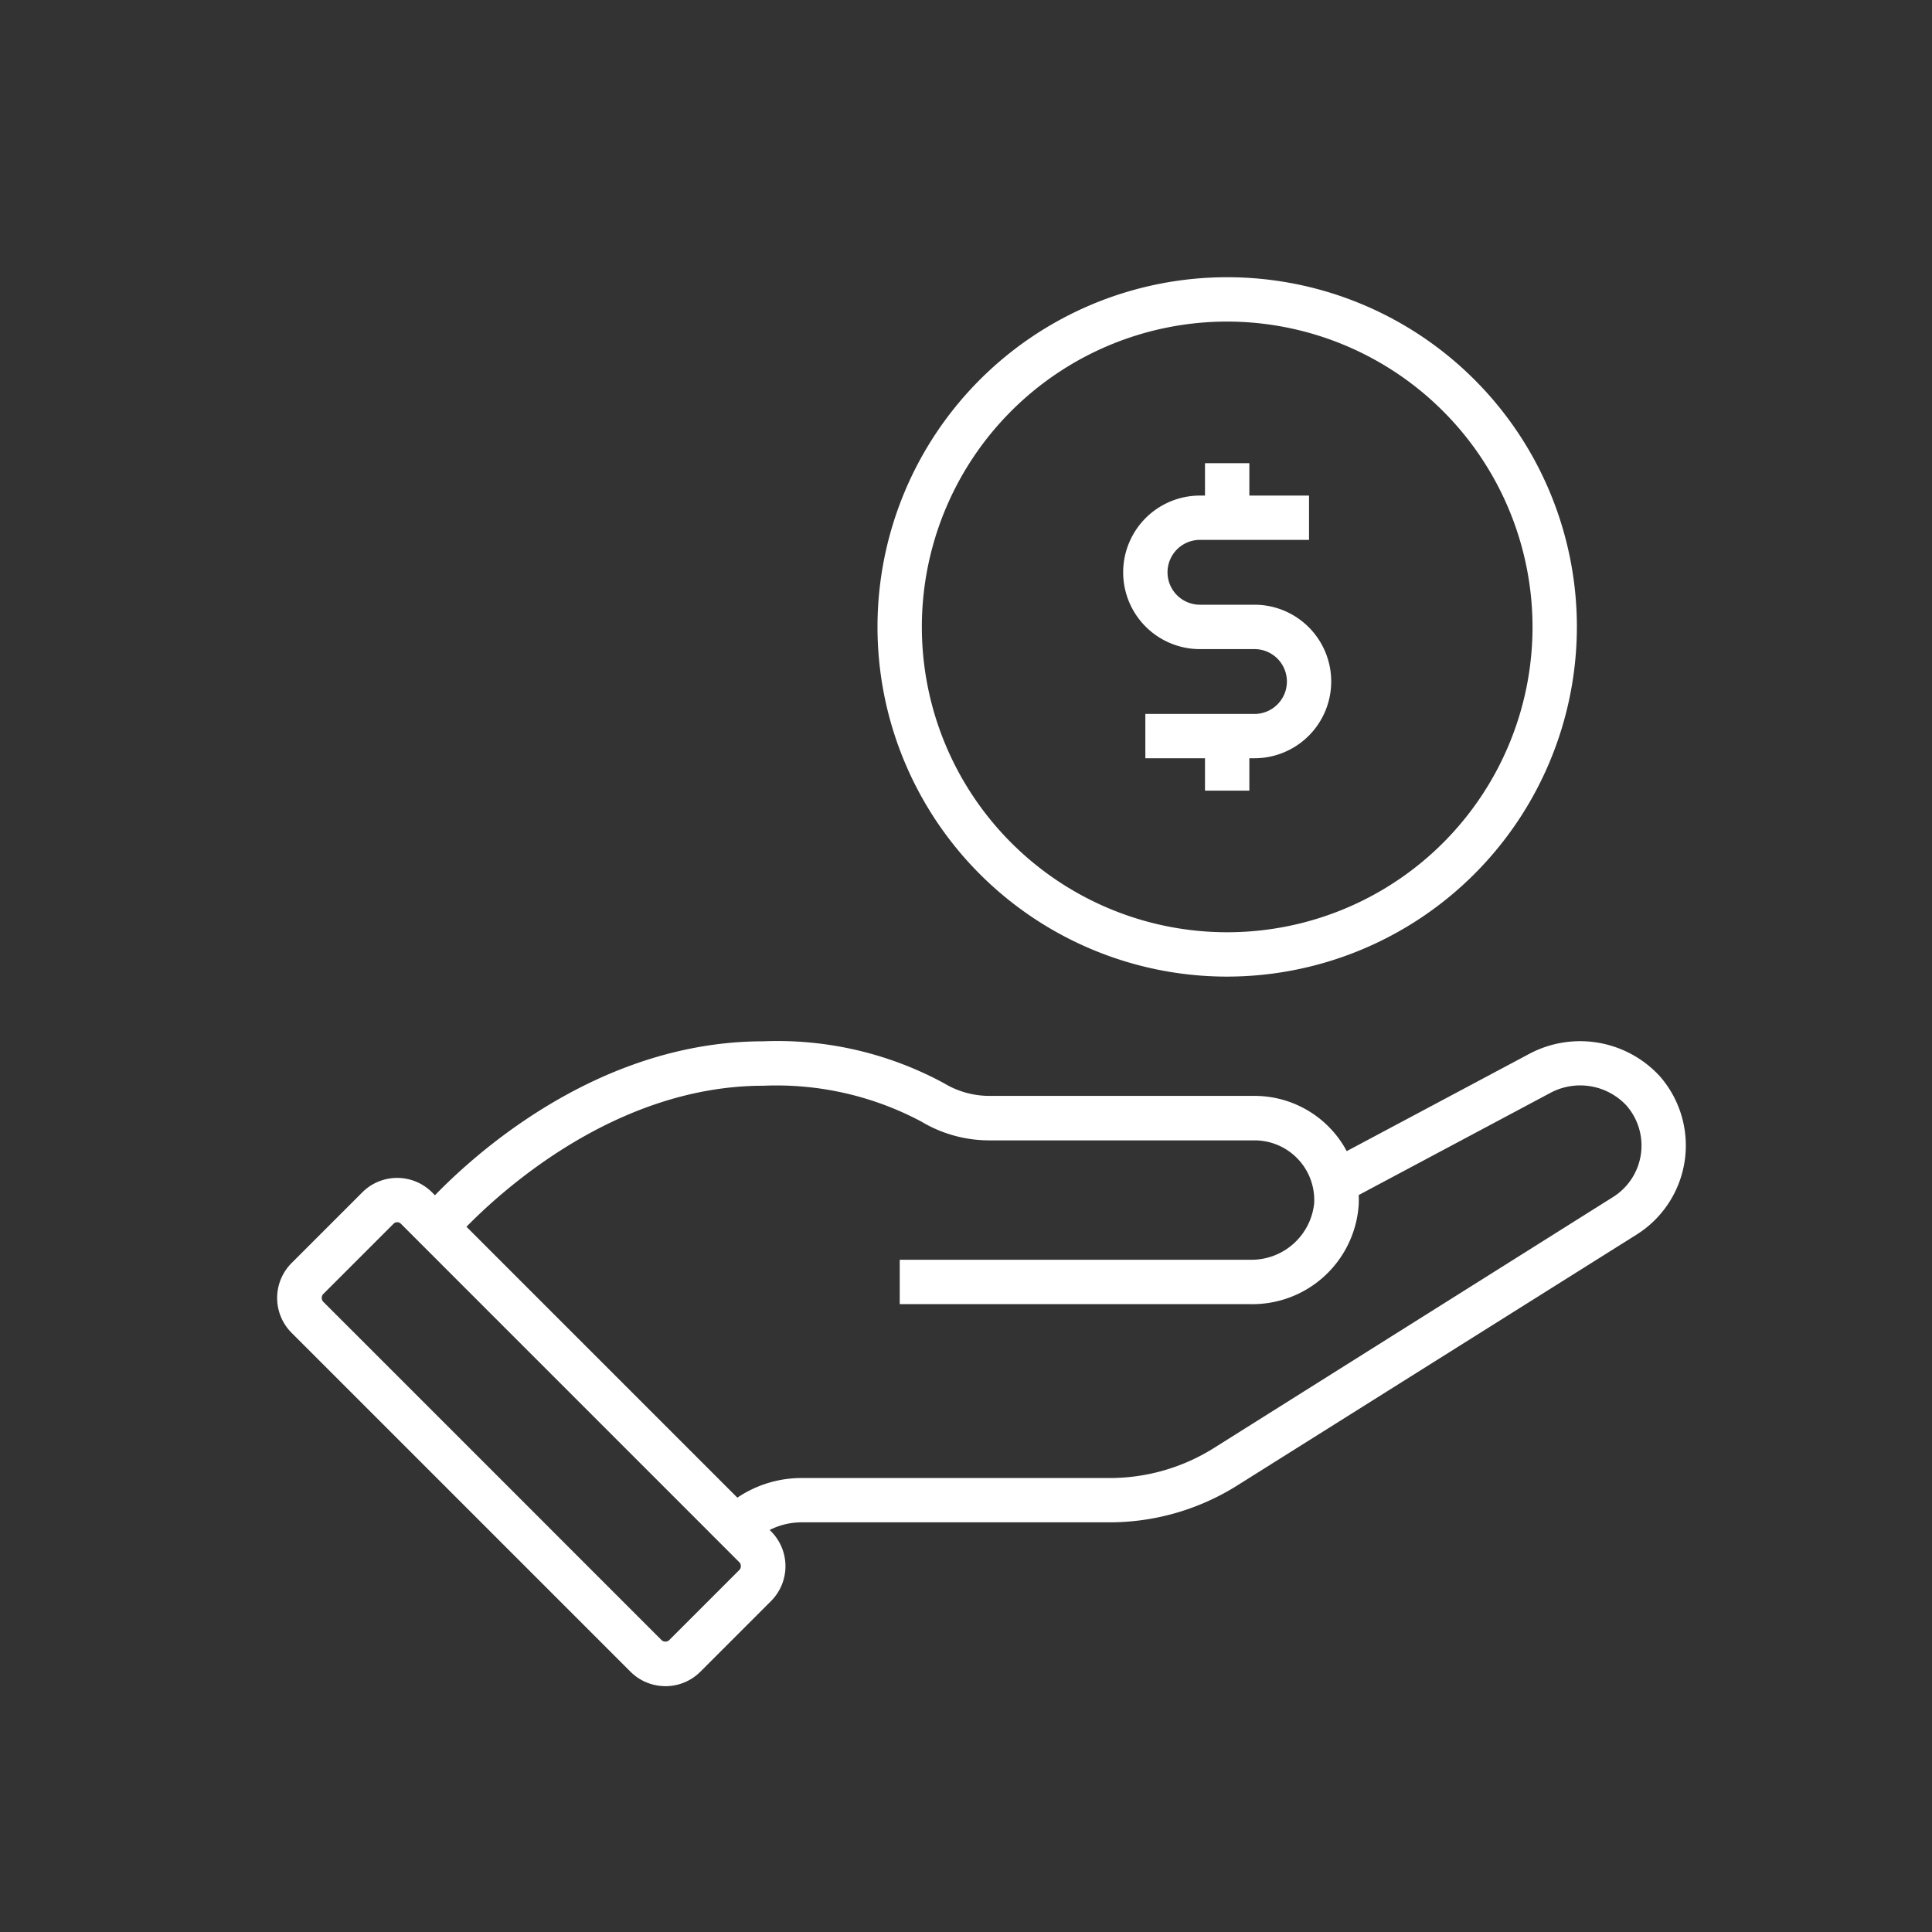
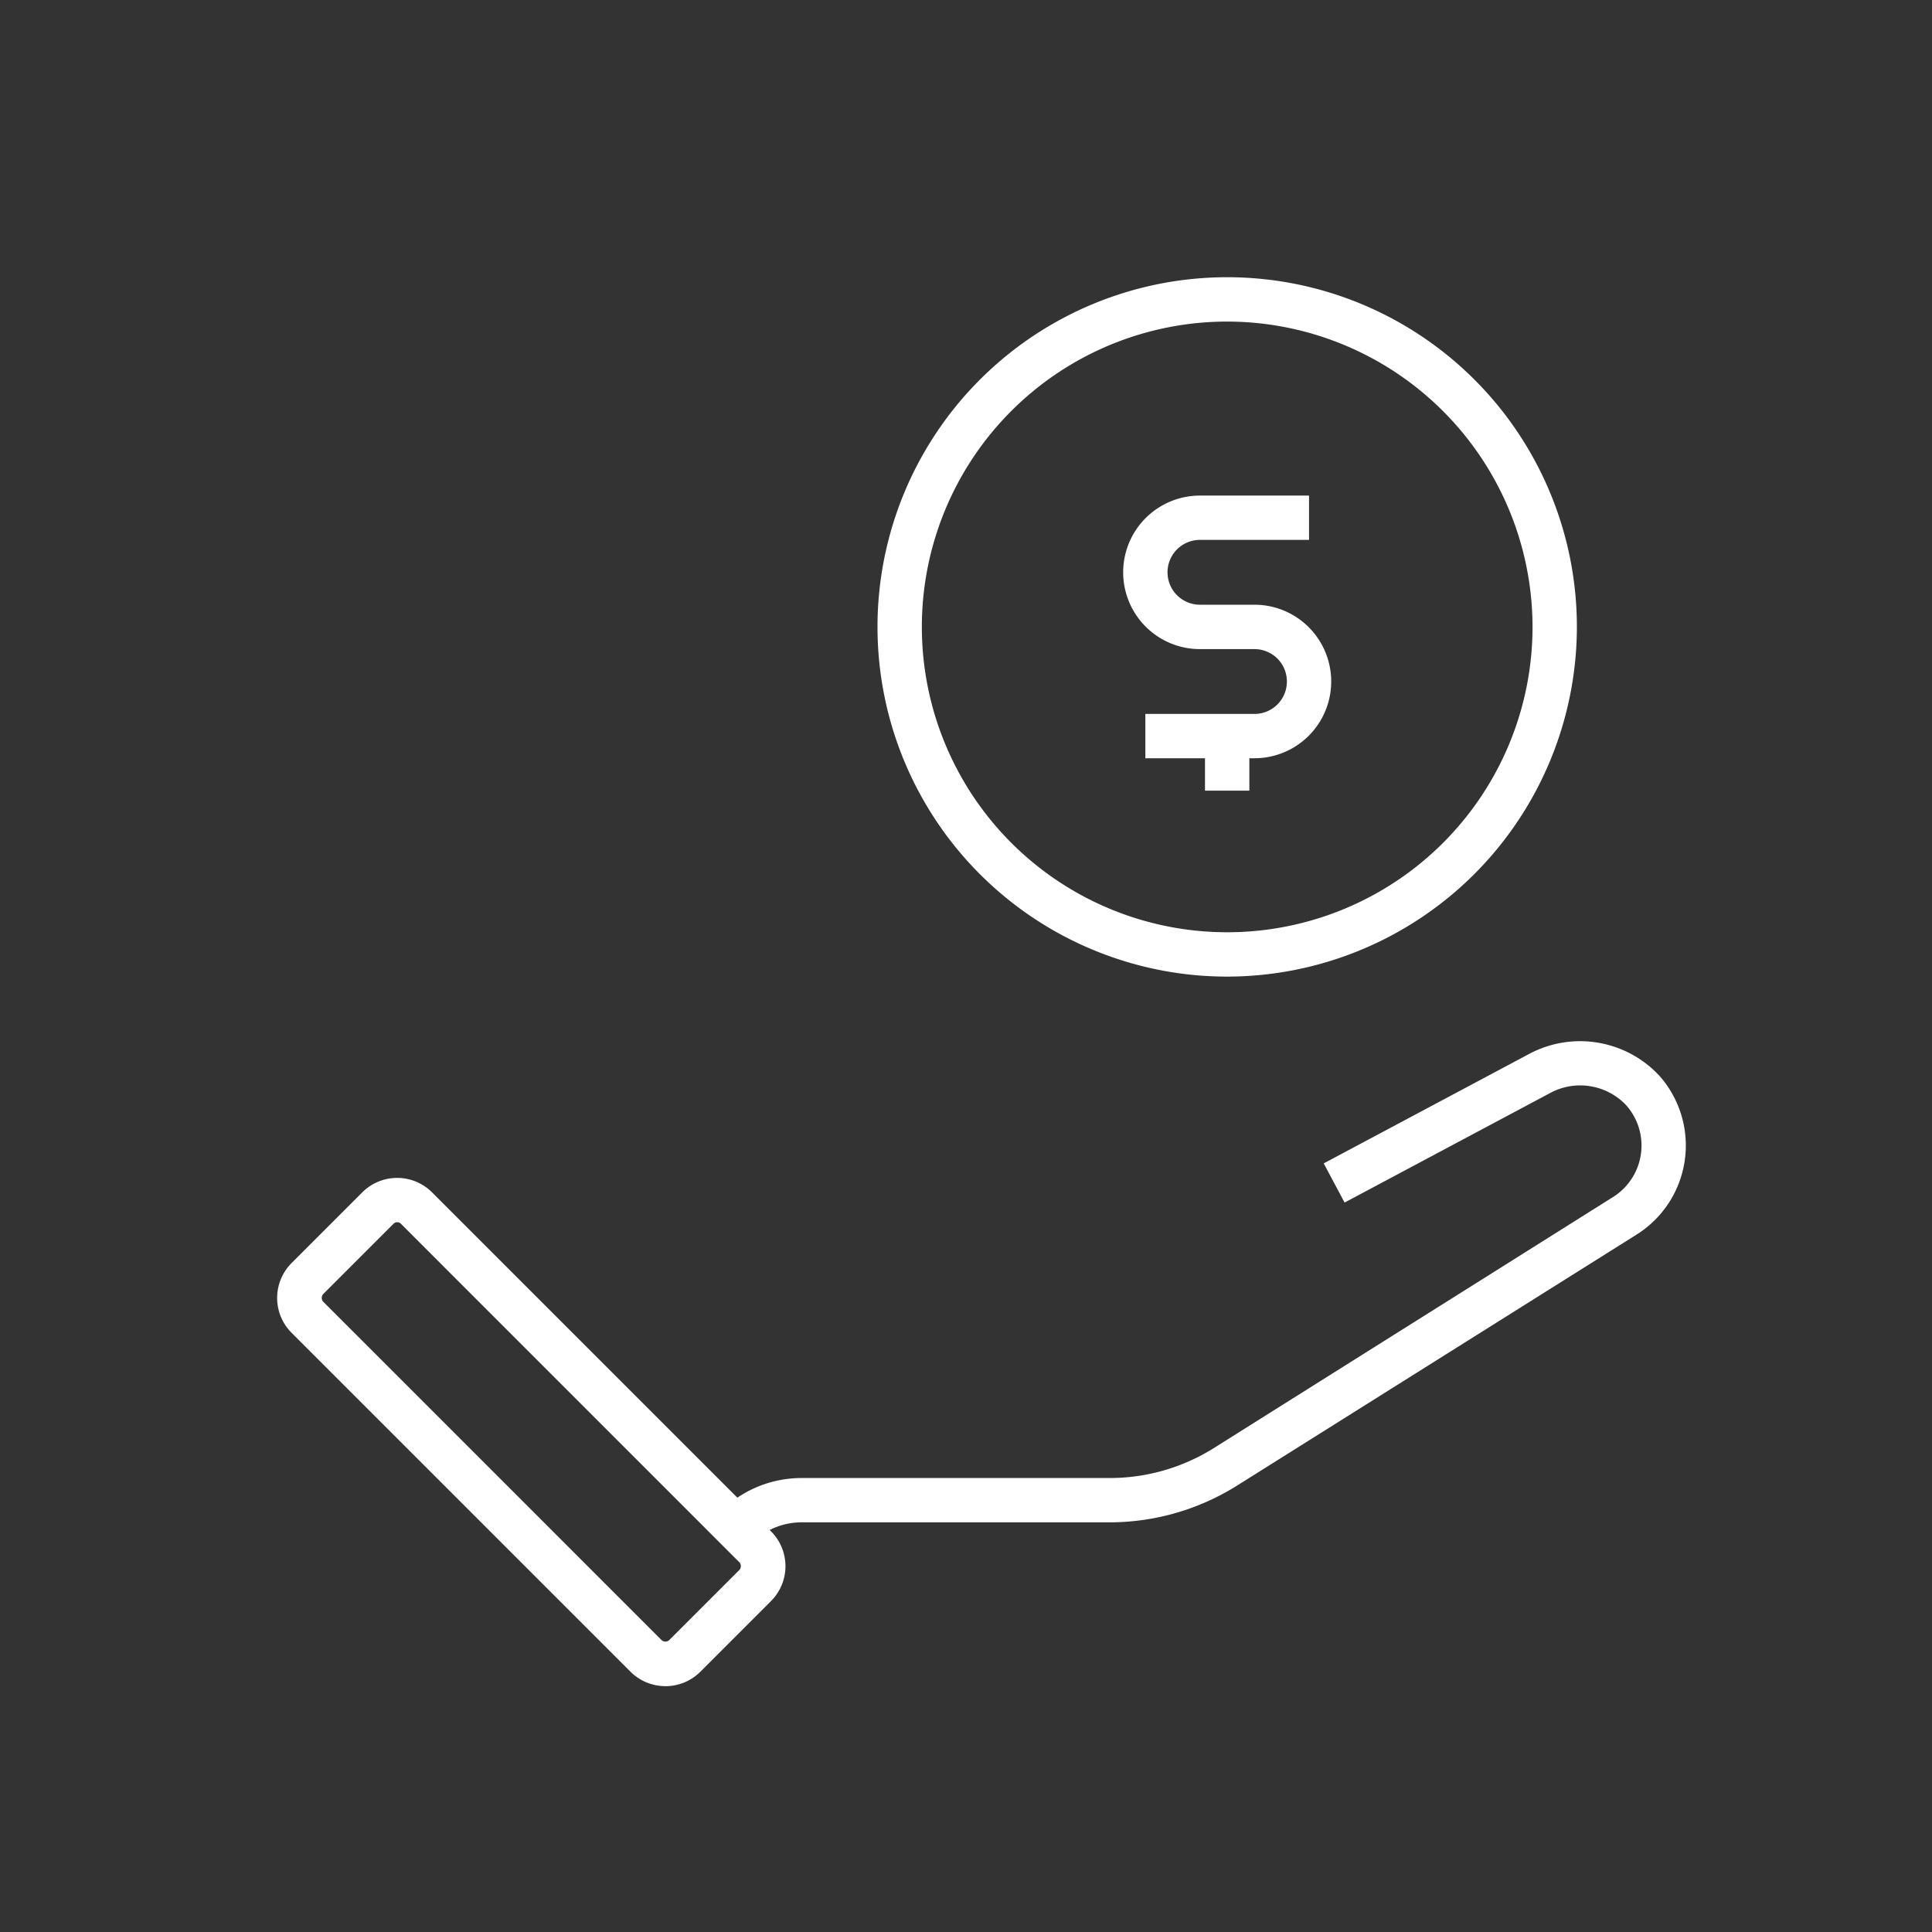
<svg xmlns="http://www.w3.org/2000/svg" width="47" height="47" viewBox="0 0 47 47">
  <rect x="0" y="0" width="47" height="47" fill="#333333" stroke="none" />
  <defs>
    <clipPath id="clip-path">
      <rect id="Rectangle_236" data-name="Rectangle 236" width="47" height="47" transform="translate(353 4536)" fill="#fff" />
    </clipPath>
    <clipPath id="clip-path-2">
      <rect id="Rectangle_322" data-name="Rectangle 322" width="34.272" height="34.274" fill="#fff" />
    </clipPath>
  </defs>
  <g id="ic-financial" transform="translate(-353 -4536)" clip-path="url(#clip-path)">
    <g id="Group_209" data-name="Group 209" transform="translate(359.743 4542.744)">
      <g id="Group_208" data-name="Group 208" transform="translate(0 0)" clip-path="url(#clip-path-2)">
        <path id="Path_616" data-name="Path 616" d="M9.445,32.668a1.2,1.2,0,0,1-.851-.352L.352,24.074a1.2,1.2,0,0,1,0-1.7l1.717-1.717a1.2,1.2,0,0,1,1.7,0L12.012,28.9a1.2,1.2,0,0,1,0,1.7l-1.717,1.717a1.2,1.2,0,0,1-.85.352M2.92,21.382a.125.125,0,0,0-.088.036L1.115,23.135a.141.141,0,0,0,0,.176l8.241,8.242a.14.14,0,0,0,.176,0l1.717-1.717a.141.141,0,0,0,0-.176L3.008,21.418a.124.124,0,0,0-.087-.036" transform="translate(0 1.607)" fill="#fff" />
        <path id="Path_617" data-name="Path 617" d="M10.752,29.433l-.763-.763a2.788,2.788,0,0,1,1.985-.822h7.489A4.761,4.761,0,0,0,22,27.117l9.7-6.1a1.478,1.478,0,0,0,.33-2.235,1.539,1.539,0,0,0-1.853-.3l-5,2.665-.508-.953,5.009-2.669a2.633,2.633,0,0,1,3.168.549,2.56,2.56,0,0,1-.575,3.858l-9.7,6.094a5.838,5.838,0,0,1-3.112.9H11.974a1.714,1.714,0,0,0-1.222.506" transform="translate(0.79 1.364)" fill="#fff" />
-         <path id="Path_618" data-name="Path 618" d="M23.41,23.617H14.892V22.538H23.41a1.533,1.533,0,0,0,1.564-1.374,1.452,1.452,0,0,0-1.451-1.53H17.06a3.223,3.223,0,0,1-1.644-.458,7.5,7.5,0,0,0-3.844-.871c-4.331,0-7.52,3.751-7.553,3.789L3.192,21.4c.141-.171,3.536-4.176,8.381-4.176a8.505,8.505,0,0,1,4.4,1.022,2.137,2.137,0,0,0,1.092.306h6.462a2.543,2.543,0,0,1,1.838.789,2.51,2.51,0,0,1,.691,1.877,2.591,2.591,0,0,1-2.641,2.4" transform="translate(0.253 1.364)" fill="#fff" />
        <path id="Path_619" data-name="Path 619" d="M22.04,17.014a8.507,8.507,0,1,1,8.507-8.507,8.517,8.517,0,0,1-8.507,8.507m0-15.935a7.428,7.428,0,1,0,7.428,7.428A7.436,7.436,0,0,0,22.04,1.079" transform="translate(1.071 0)" fill="#fff" />
        <path id="Path_620" data-name="Path 620" d="M22.265,11.313H19.611V10.234h2.655a.788.788,0,0,0,0-1.577H20.939a1.867,1.867,0,1,1,0-3.735h2.654V6H20.939a.788.788,0,1,0,0,1.577h1.326a1.867,1.867,0,0,1,0,3.735" transform="translate(1.509 0.39)" fill="#fff" />
-         <rect id="Rectangle_320" data-name="Rectangle 320" width="1.079" height="1.327" transform="translate(22.571 4.524)" fill="#fff" />
        <rect id="Rectangle_321" data-name="Rectangle 321" width="1.079" height="1.327" transform="translate(22.571 11.163)" fill="#fff" />
      </g>
    </g>
  </g>
</svg>